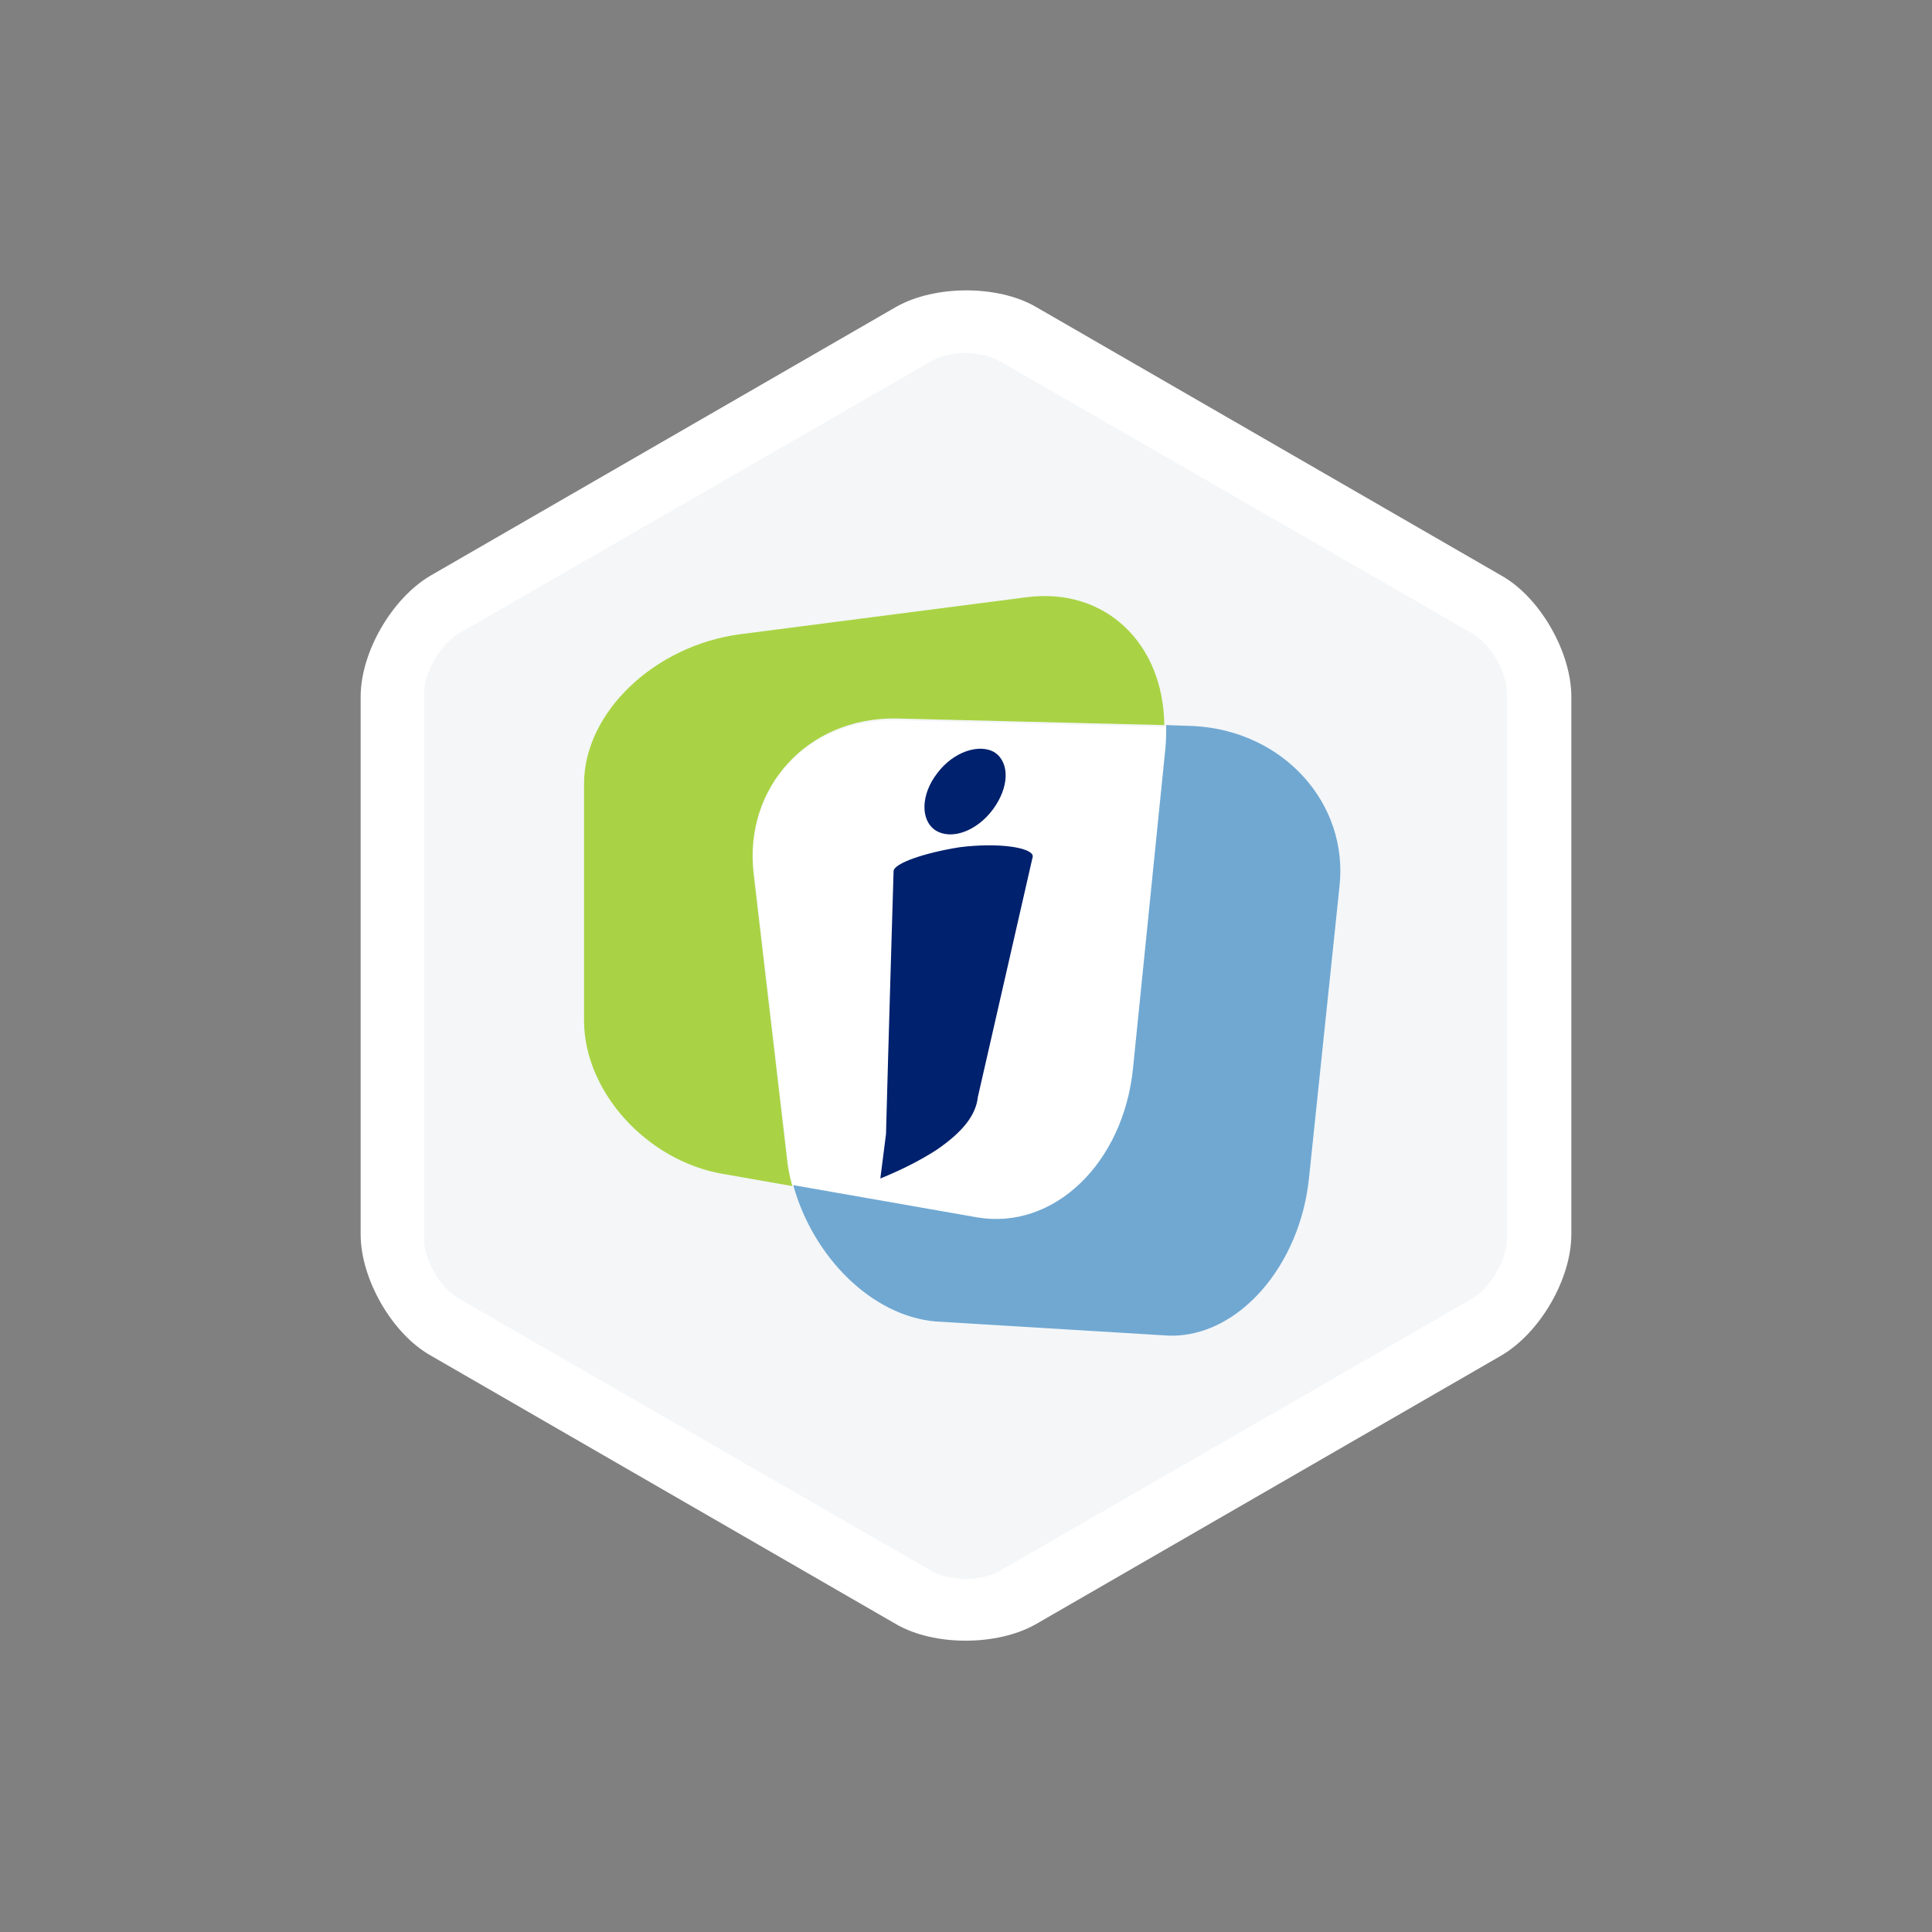
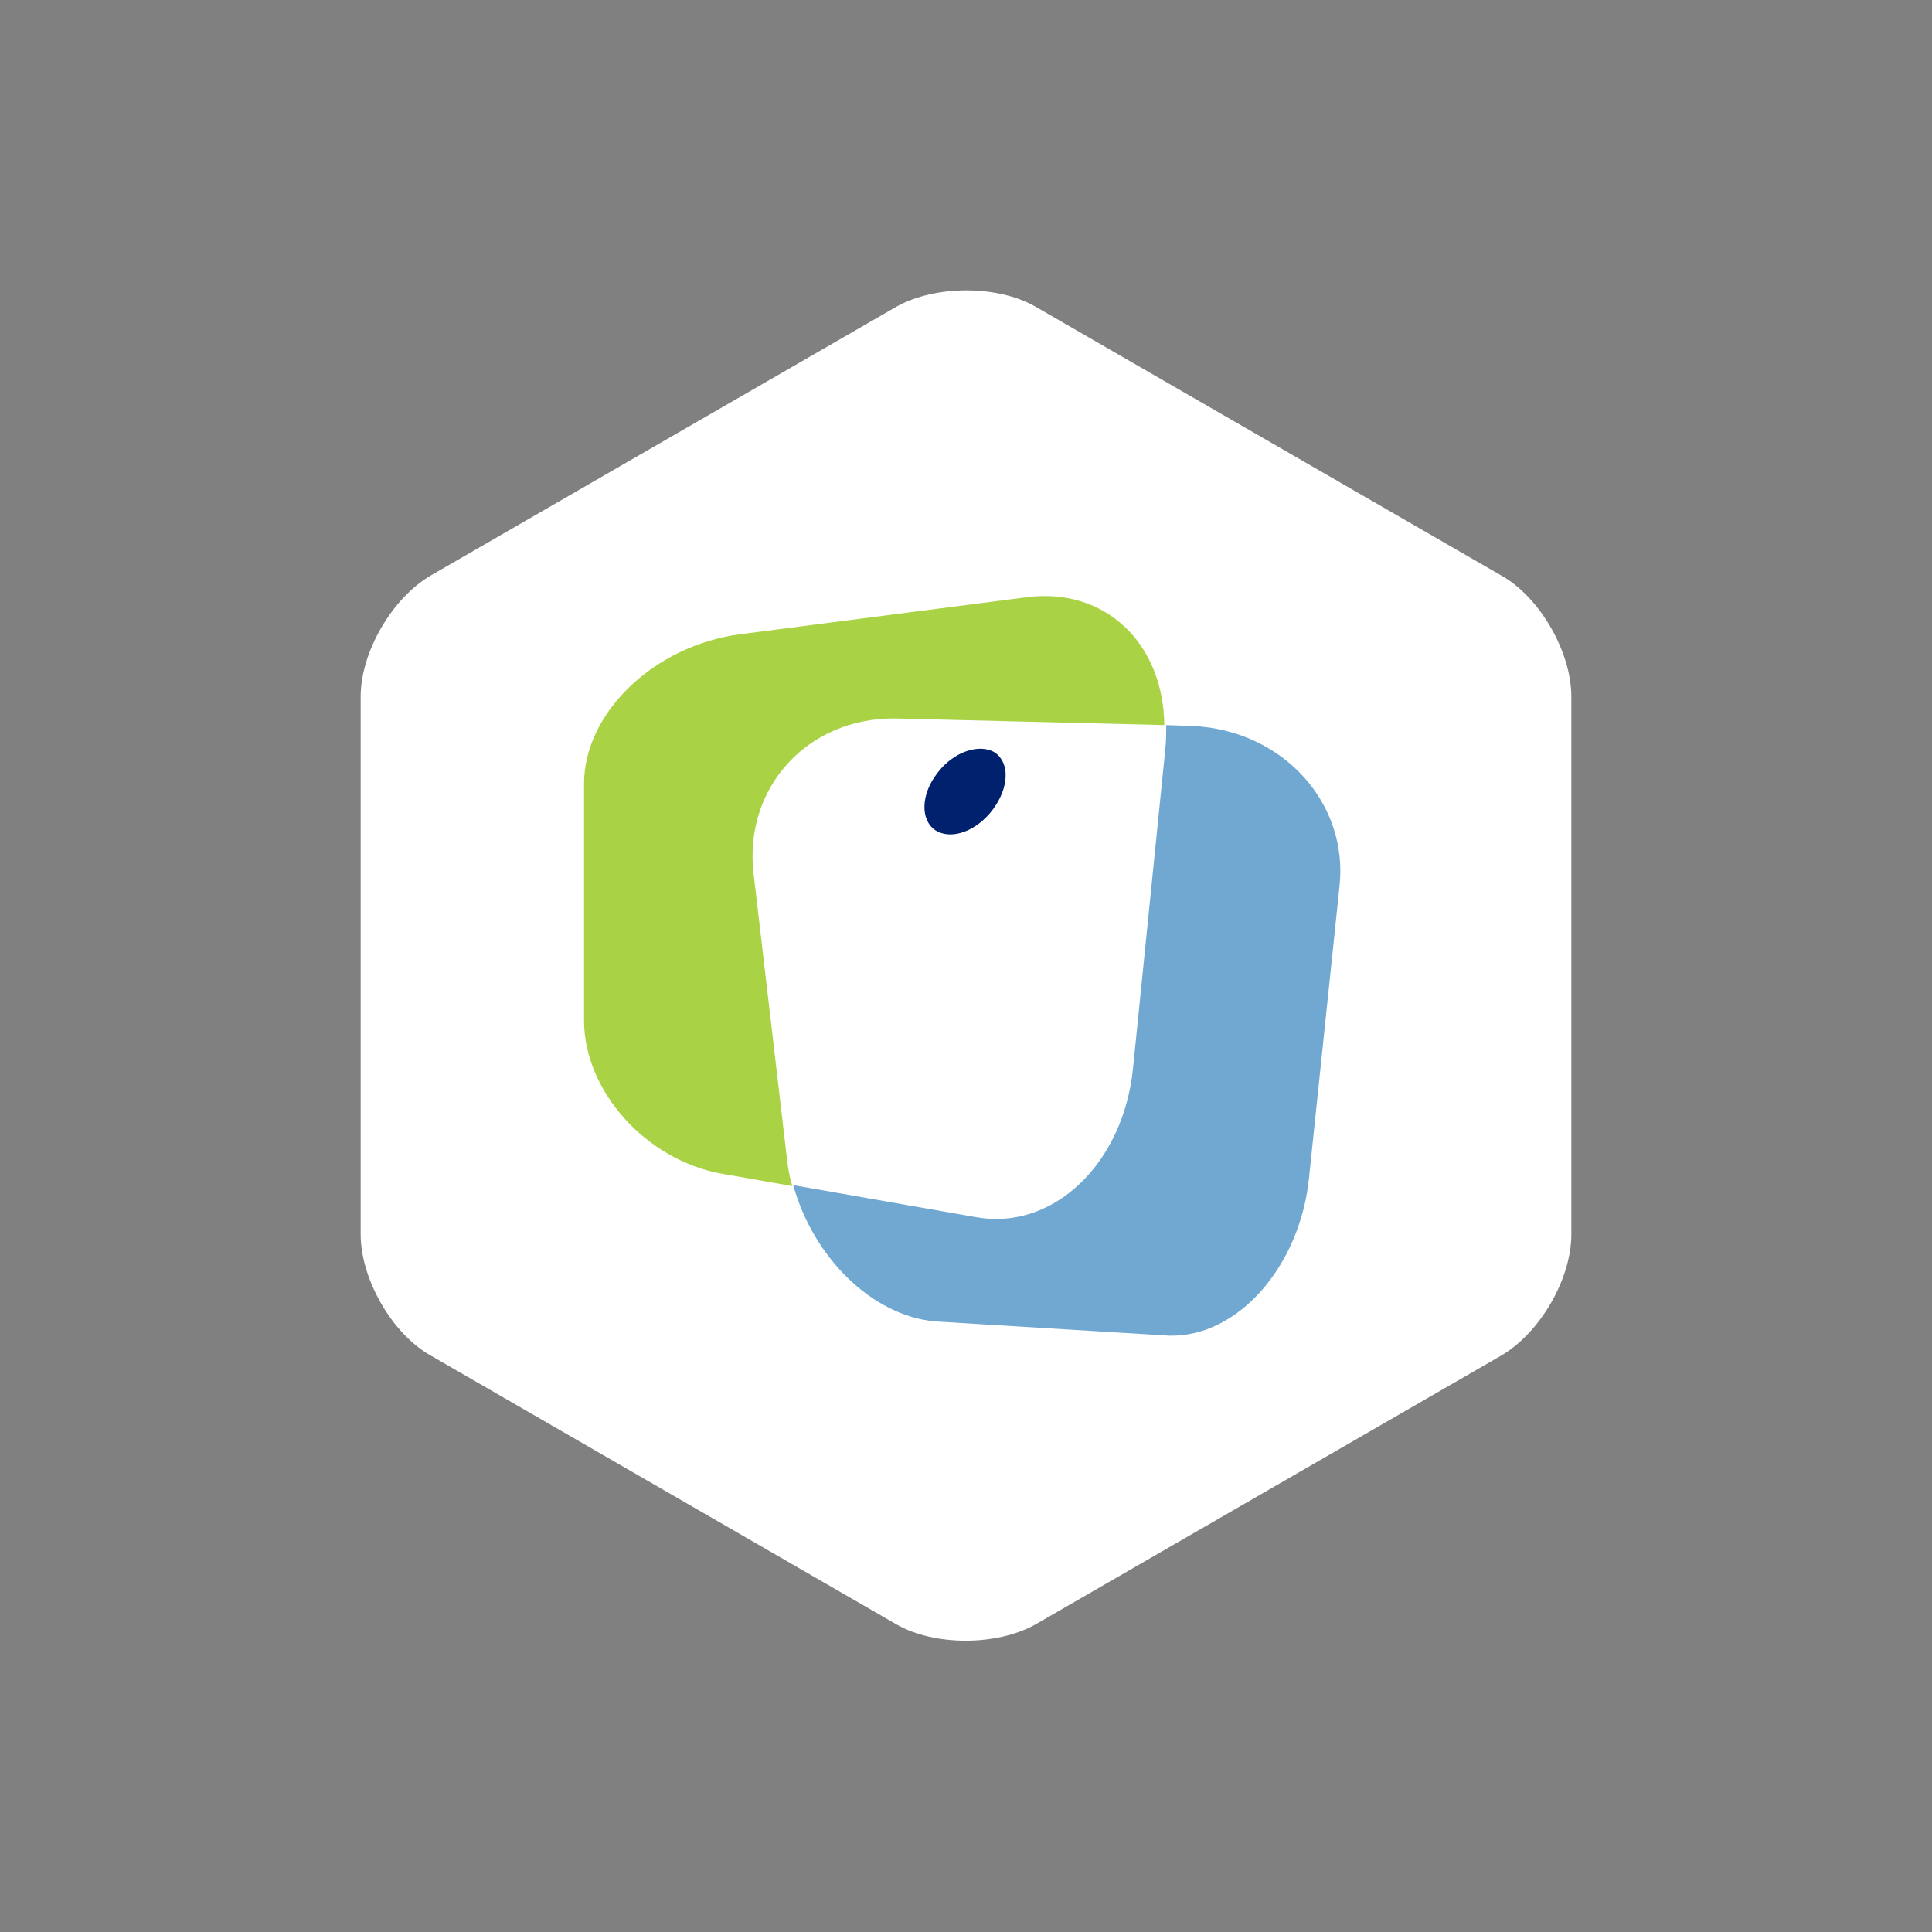
<svg xmlns="http://www.w3.org/2000/svg" version="1.1" id="Dropbox" x="0px" y="0px" viewBox="0 0 204.1 204.1" style="enable-background:new 0 0 204.1 204.1;" xml:space="preserve">
  <rect x="0" y="0" width="204.1" height="204.1" fill="#808080" stroke="none" />
  <style type="text/css">
	.st0{fill:none;}
	.st1{fill:#FFFFFF;}
	.st2{fill:#F4F6F8;}
	.st3{fill:#00216D;}
	.st4{fill:#70A8D2;}
	.st5{fill:#A9D344;}
</style>
-   <rect class="st0" width="204.1" height="204.1" />
  <g>
    <path class="st1" d="M45.5,143.2c-4.1-2.3-7.4-8.1-7.4-12.8V73.6c0-4.7,3.3-10.4,7.4-12.8l49.2-28.4c4.1-2.3,10.7-2.3,14.7,0   l49.2,28.4c4.1,2.3,7.4,8.1,7.4,12.8v56.8c0,4.7-3.3,10.4-7.4,12.8l-49.2,28.4c-4.1,2.3-10.7,2.3-14.7,0L45.5,143.2z" />
-     <path class="st2" d="M159.2,130.8c0,2.3-1.7,5.2-3.7,6.4l-49.8,28.7c-2,1.2-5.3,1.2-7.4,0l-49.8-28.7c-2-1.2-3.7-4-3.7-6.4V73.3   c0-2.3,1.7-5.2,3.7-6.4l49.8-28.7c2-1.2,5.3-1.2,7.4,0l49.8,28.7c2,1.2,3.7,4,3.7,6.4V130.8z" />
    <g>
      <path class="st1" d="M79.7,92.3l3.5,29.9c0.1,1.1,0.3,2.2,0.6,3.2l19.4,3.4c8.1,1.4,15.5-5.7,16.5-15.8l3.4-33.6    c0.1-0.9,0.1-1.8,0.1-2.6l-28.5-0.7C85.3,75.9,78.6,83.3,79.7,92.3z" />
      <g>
-         <path class="st3" d="M109.1,90.4c-0.2-0.9-3.7-1.4-7.7-0.9c-3.8,0.6-6.9,1.7-7,2.5l0,0c0,0-0.6,20-0.8,27.8l-0.6,4.7     c2.2-0.9,4.2-1.9,5.9-3c2.8-1.9,4.2-3.7,4.4-5.6l5.8-25.4c0,0,0-0.1,0-0.1" />
        <path class="st3" d="M98.8,87.7c-1.6-1.1-1.5-3.8,0.2-6c1.7-2.3,4.5-3.2,6.1-2.2c1.6,1.1,1.5,3.7-0.2,6     C103.2,87.8,100.5,88.8,98.8,87.7z" />
      </g>
      <path class="st4" d="M126.1,76.7l-2.9-0.1c0,0.9,0,1.7-0.1,2.6l-3.4,33.6c-1,10.1-8.4,17.2-16.5,15.8l-19.4-3.4    c2.1,7.6,8.3,13.8,15,14.4l24.7,1.5c7.3,0.2,13.9-7.4,14.8-16.8l3.2-30.6C142.5,84.9,135.6,77.2,126.1,76.7z" />
      <path class="st5" d="M108.4,63.1L78.2,67c-9.1,1.2-16.5,8.3-16.5,15.8v25c0,7.5,6.6,14.8,14.6,16.2l7.4,1.3    c-0.3-1-0.5-2.1-0.6-3.2l-3.5-29.9c-1-9,5.7-16.4,15-16.3l28.4,0.7C122.9,67.9,116.7,62,108.4,63.1z M123.1,76.7    C123.1,76.7,123.1,76.7,123.1,76.7C123.1,76.7,123.1,76.7,123.1,76.7C123.1,76.7,123.1,76.7,123.1,76.7L123.1,76.7z" />
    </g>
  </g>
</svg>